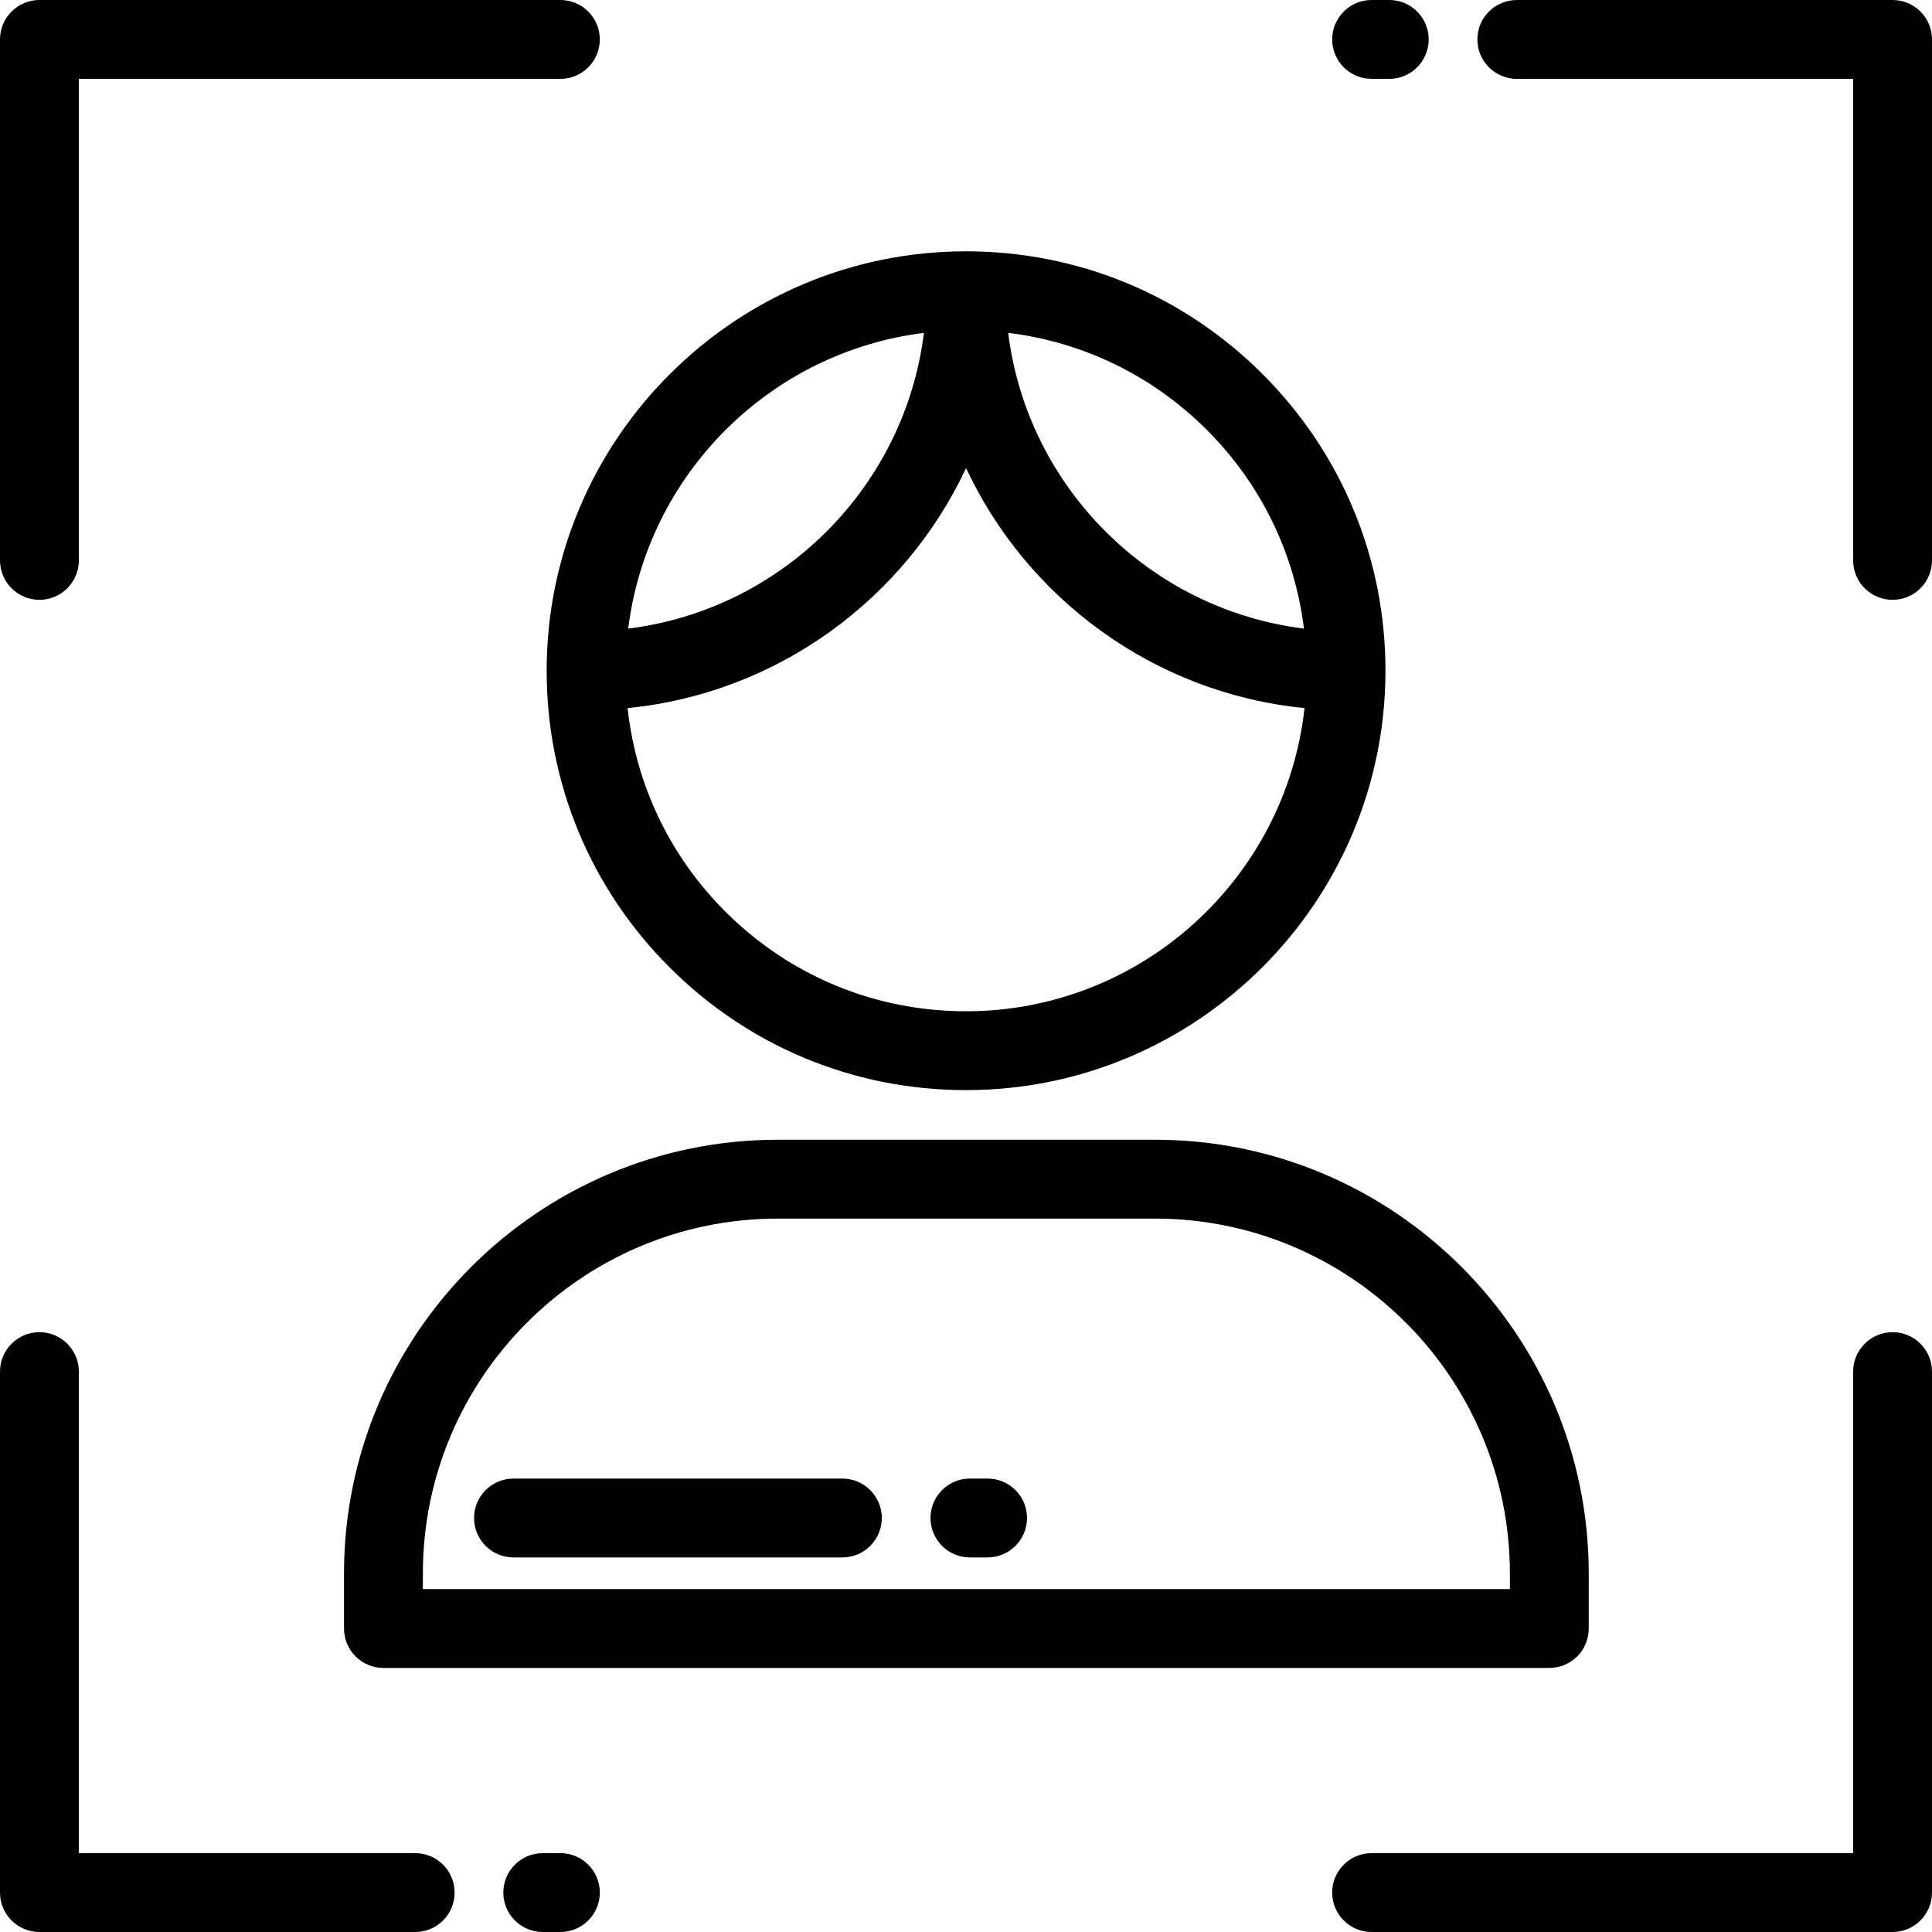
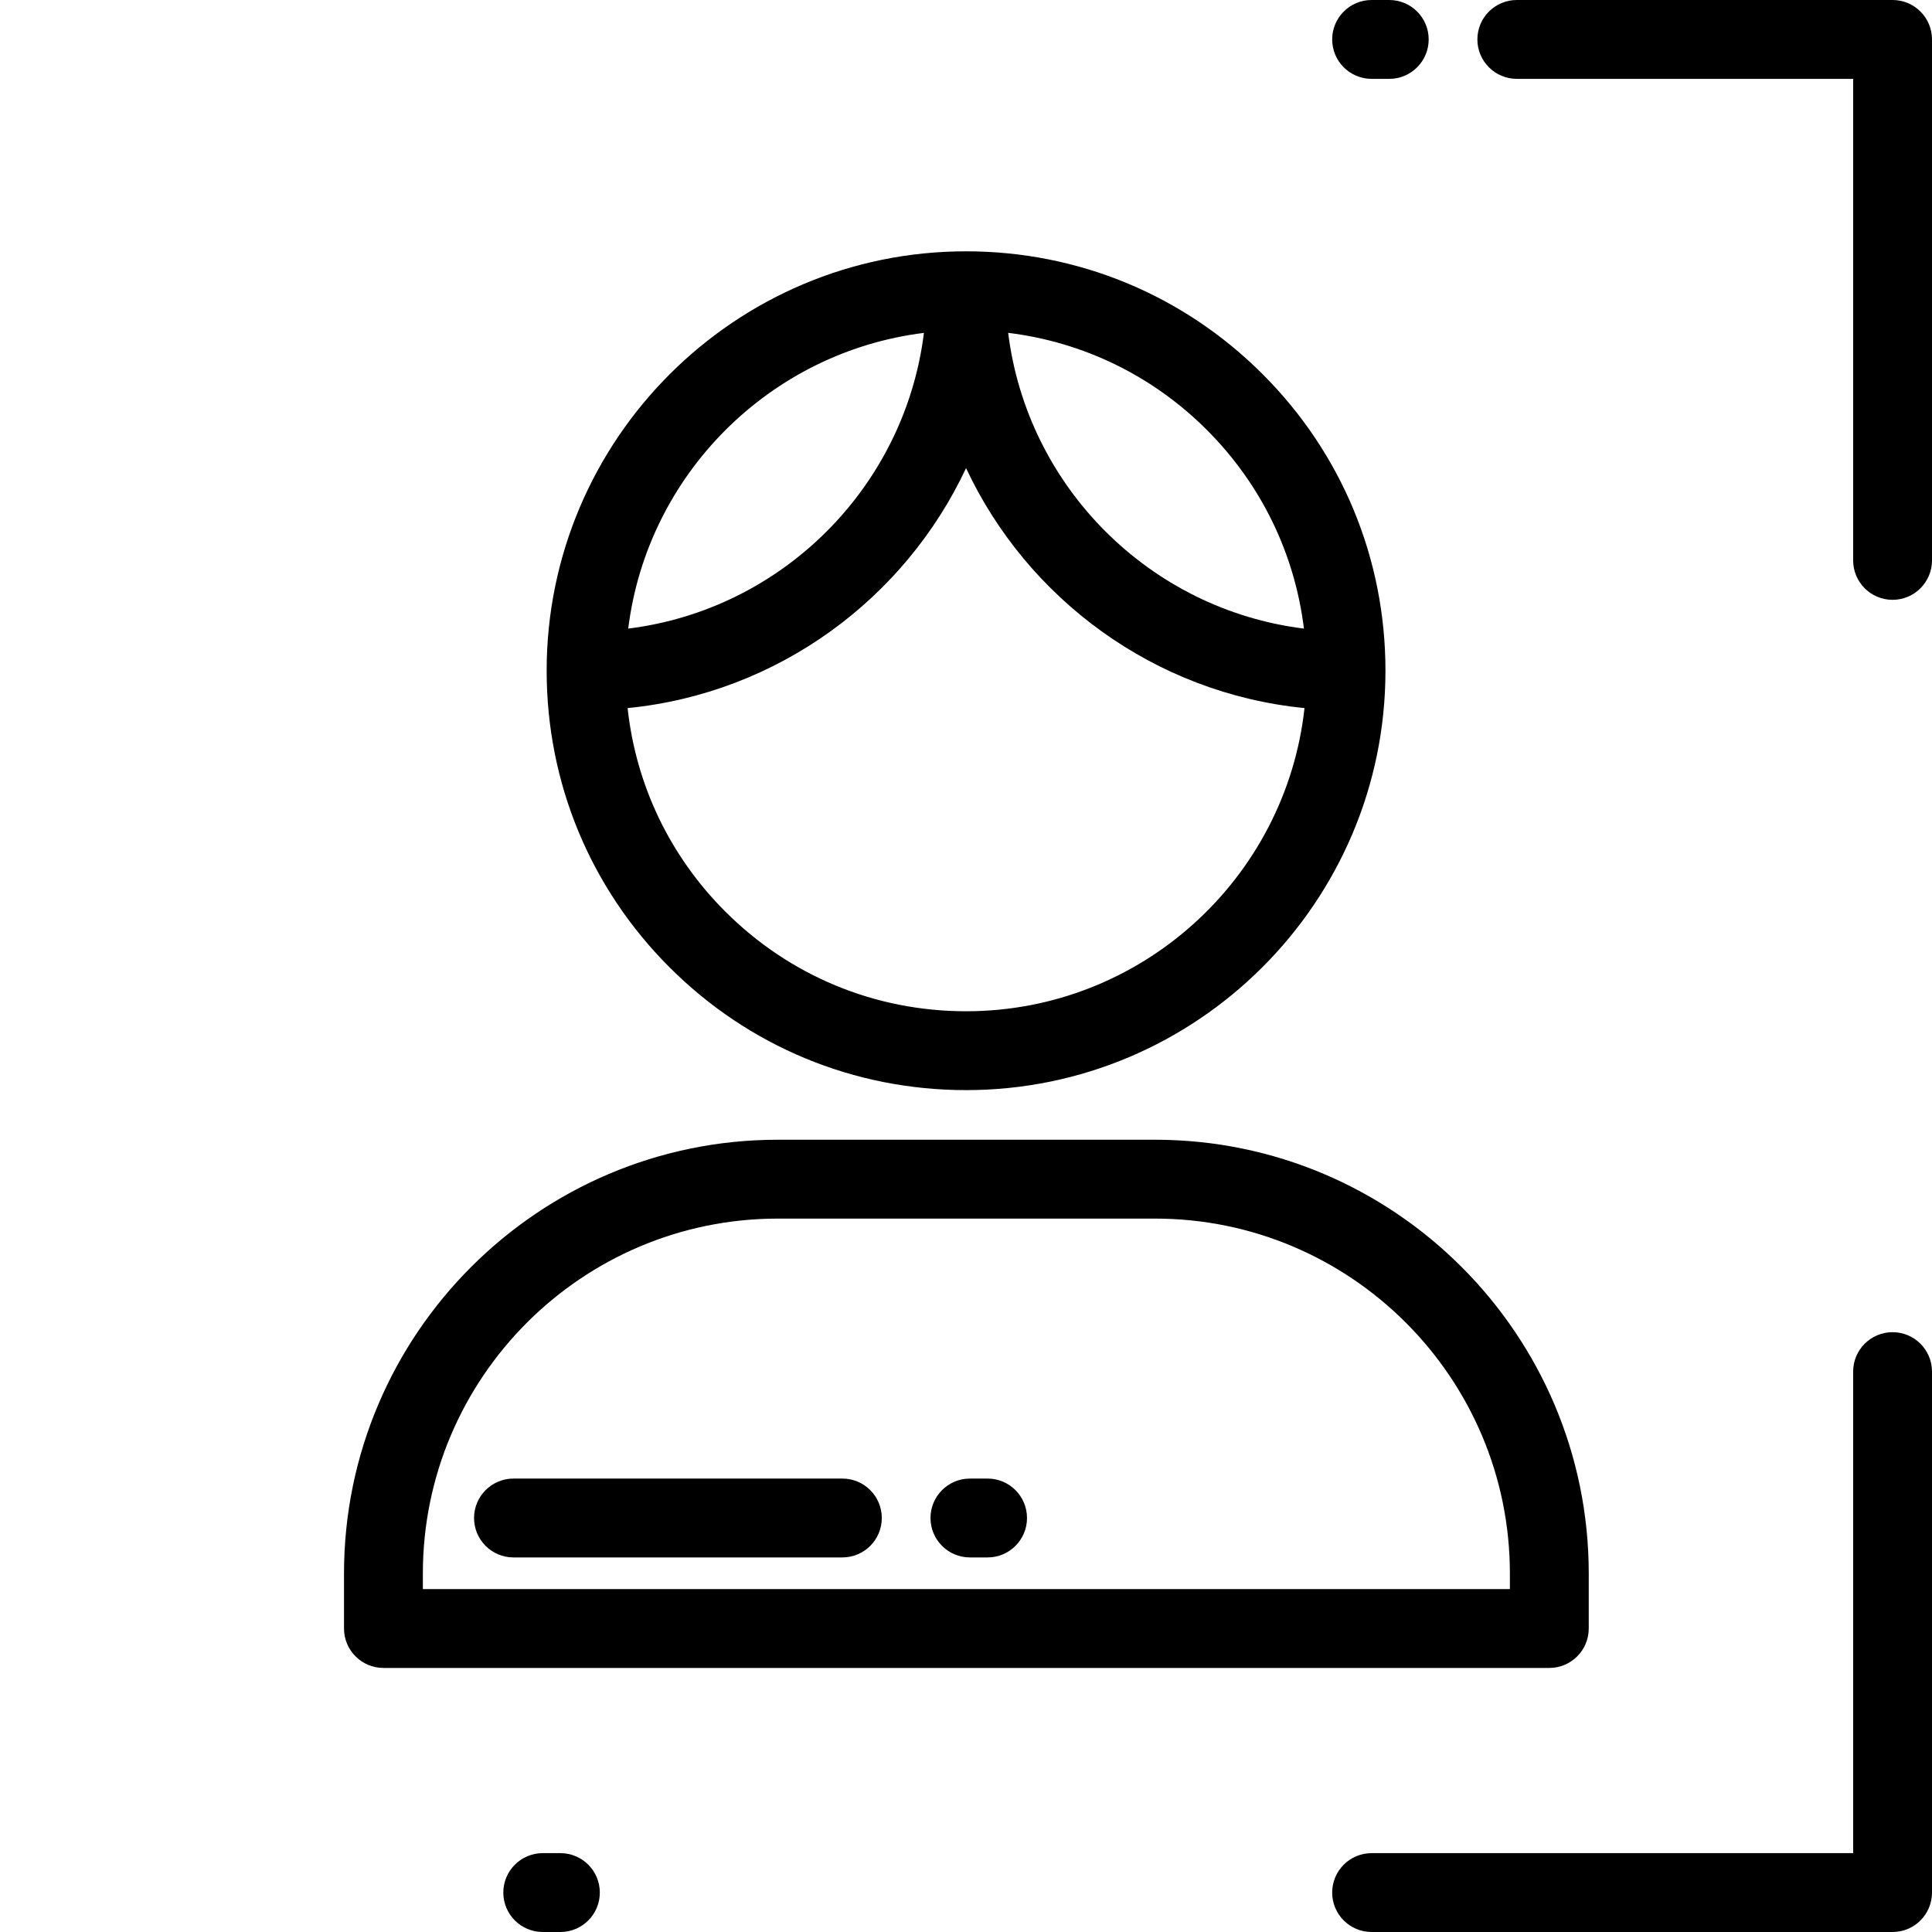
<svg xmlns="http://www.w3.org/2000/svg" fill="#000000" height="800px" width="800px" version="1.1" id="Layer_1" viewBox="0 0 512 512" xml:space="preserve">
  <g>
    <g>
-       <path d="M148.51,0H10.449C4.678,0,0,4.678,0,10.449V148.51c0,5.771,4.678,10.449,10.449,10.449    c5.771,0,10.449-4.678,10.449-10.449V20.898H148.51c5.771,0,10.449-4.678,10.449-10.449C158.959,4.678,154.281,0,148.51,0z" />
-     </g>
+       </g>
  </g>
  <g>
    <g>
      <path d="M501.551,353.041c-5.771,0-10.449,4.678-10.449,10.449v127.612H363.49c-5.771,0-10.449,4.678-10.449,10.449    S357.719,512,363.49,512h138.061c5.771,0,10.449-4.678,10.449-10.449V363.49C512,357.719,507.322,353.041,501.551,353.041z" />
    </g>
  </g>
  <g>
    <g>
      <path d="M501.551,0h-99.58c-5.771,0-10.449,4.678-10.449,10.449c0,5.771,4.678,10.449,10.449,10.449h89.131V148.51    c0,5.771,4.678,10.449,10.449,10.449S512,154.281,512,148.51V10.449C512,4.678,507.322,0,501.551,0z" />
    </g>
  </g>
  <g>
    <g>
      <path d="M368.168,0h-4.678c-5.771,0-10.449,4.678-10.449,10.449c0,5.771,4.678,10.449,10.449,10.449h4.678    c5.771,0,10.449-4.678,10.449-10.449C378.617,4.678,373.939,0,368.168,0z" />
    </g>
  </g>
  <g>
    <g>
-       <path d="M110.029,491.102H20.898V363.49c0-5.771-4.678-10.449-10.449-10.449C4.678,353.041,0,357.719,0,363.49v138.061    C0,507.322,4.678,512,10.449,512h99.58c5.771,0,10.449-4.678,10.449-10.449S115.8,491.102,110.029,491.102z" />
-     </g>
+       </g>
  </g>
  <g>
    <g>
      <path d="M148.51,491.102h-4.678c-5.771,0-10.449,4.678-10.449,10.449S138.061,512,143.832,512h4.678    c5.771,0,10.449-4.678,10.449-10.449S154.281,491.102,148.51,491.102z" />
    </g>
  </g>
  <g>
    <g>
      <path d="M334.622,99.17c-20.988-20.996-48.895-32.562-78.606-32.569c-0.001,0-0.001,0-0.001,0s-0.001,0-0.002,0    c-61.273,0-111.131,49.85-111.144,111.124c0,0.007,0,0.014,0,0.019c0,0.001,0,0.003,0,0.004c0,0.002,0.001,0.004,0.001,0.007    c0.002,29.677,11.555,57.579,32.537,78.569c20.988,20.997,48.896,32.564,78.585,32.569c0.001,0,0.022,0,0.022,0h0.001    c61.273,0,111.132-49.85,111.145-111.125C367.167,148.08,355.611,120.166,334.622,99.17z M319.842,113.945    c14.377,14.383,23.276,32.769,25.714,52.64c-40.854-5.065-73.315-37.524-78.379-78.378    C287.061,90.646,305.457,99.554,319.842,113.945z M244.851,88.218c-5.068,40.848-37.52,73.305-78.367,78.369    C171.548,125.742,203.997,93.29,244.851,88.218z M256.016,267.996h-0.019c-24.106-0.005-46.768-9.397-63.809-26.446    c-14.681-14.686-23.66-33.545-25.867-53.897c39.761-3.926,73.43-28.897,89.694-63.596c16.26,34.689,49.925,59.661,89.693,63.594    C340.758,232.769,302.427,267.996,256.016,267.996z" />
    </g>
  </g>
  <g>
    <g>
      <path d="M306.117,302.042H206.105v0.001c-63.365,0-114.926,51.551-114.939,114.918v14.611c0,5.771,4.678,10.449,10.449,10.449    h308.971c5.771,0,10.449-4.678,10.449-10.449v-14.548C421.048,353.635,369.497,302.055,306.117,302.042z M400.137,421.124H112.064    v-4.16c0.01-51.845,42.196-94.023,94.062-94.023h99.989c51.854,0.01,94.032,42.214,94.022,94.082V421.124z" />
    </g>
  </g>
  <g>
    <g>
      <path d="M261.718,391.837h-4.678c-5.771,0-10.449,4.678-10.449,10.449s4.678,10.449,10.449,10.449h4.678    c5.771,0,10.449-4.678,10.449-10.449S267.489,391.837,261.718,391.837z" />
    </g>
  </g>
  <g>
    <g>
      <path d="M223.236,391.837h-87.157c-5.771,0-10.449,4.678-10.449,10.449s4.678,10.449,10.449,10.449h87.157    c5.771,0,10.449-4.678,10.449-10.449S229.007,391.837,223.236,391.837z" />
    </g>
  </g>
</svg>